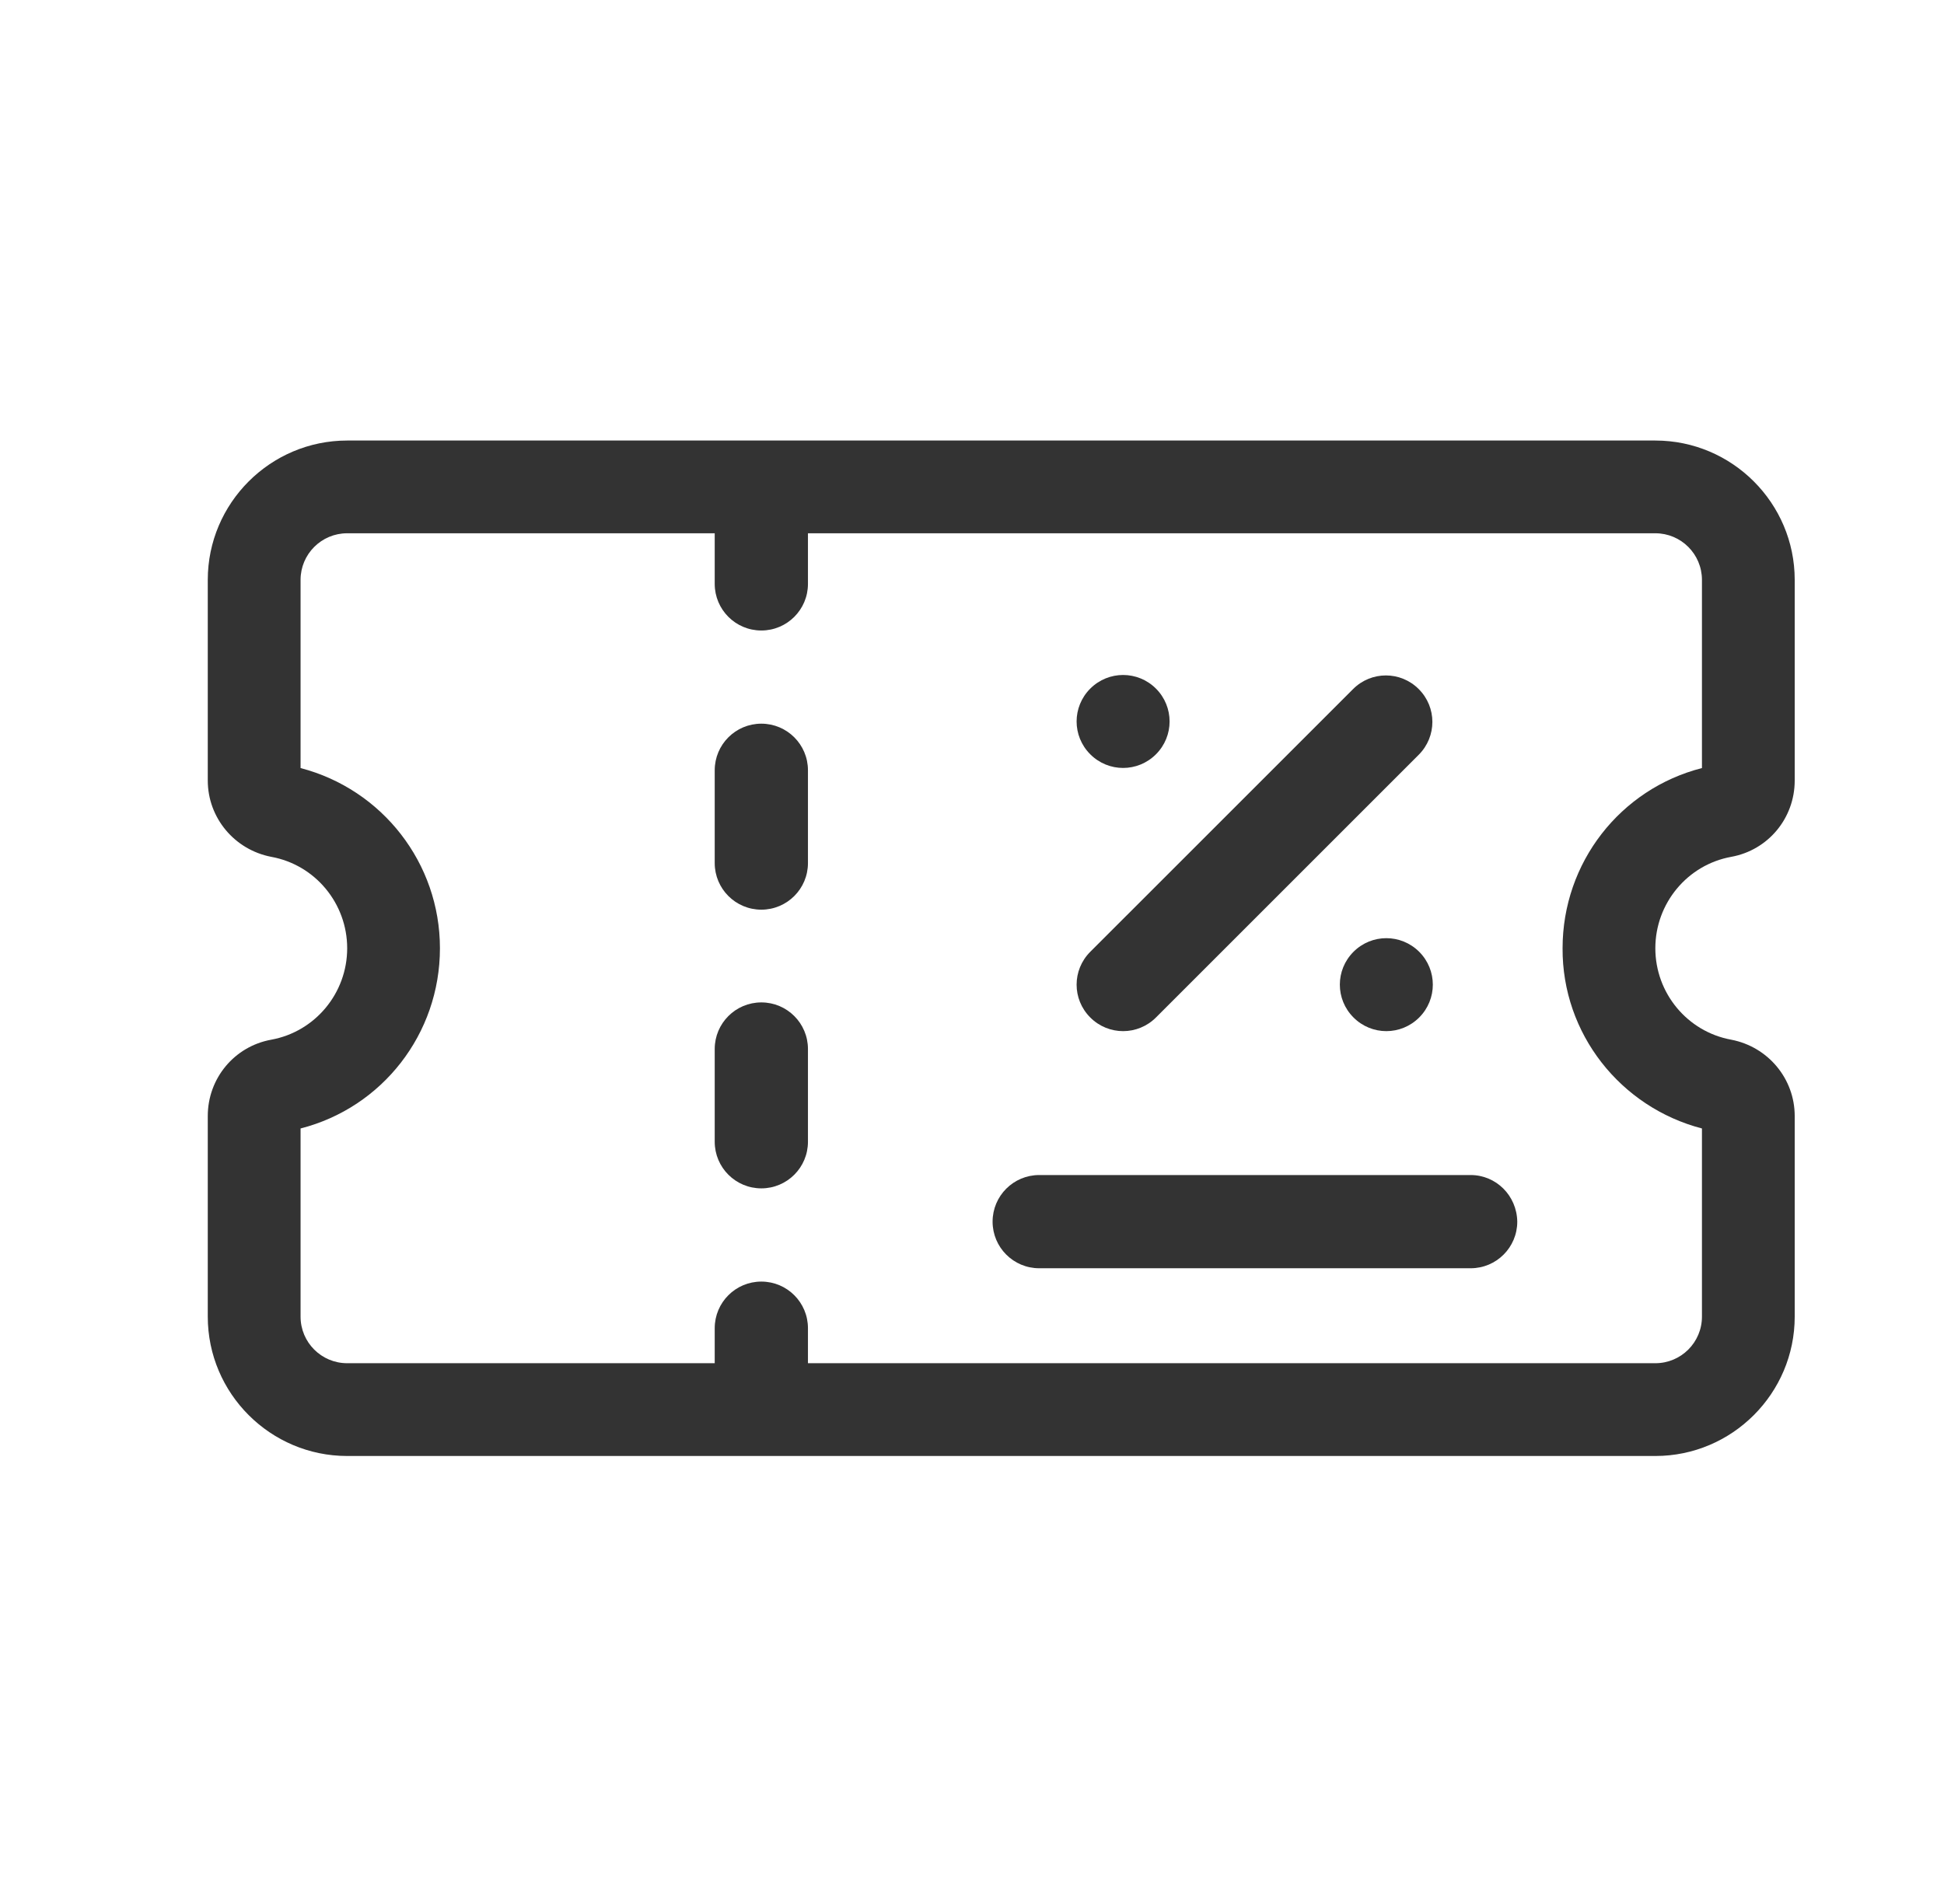
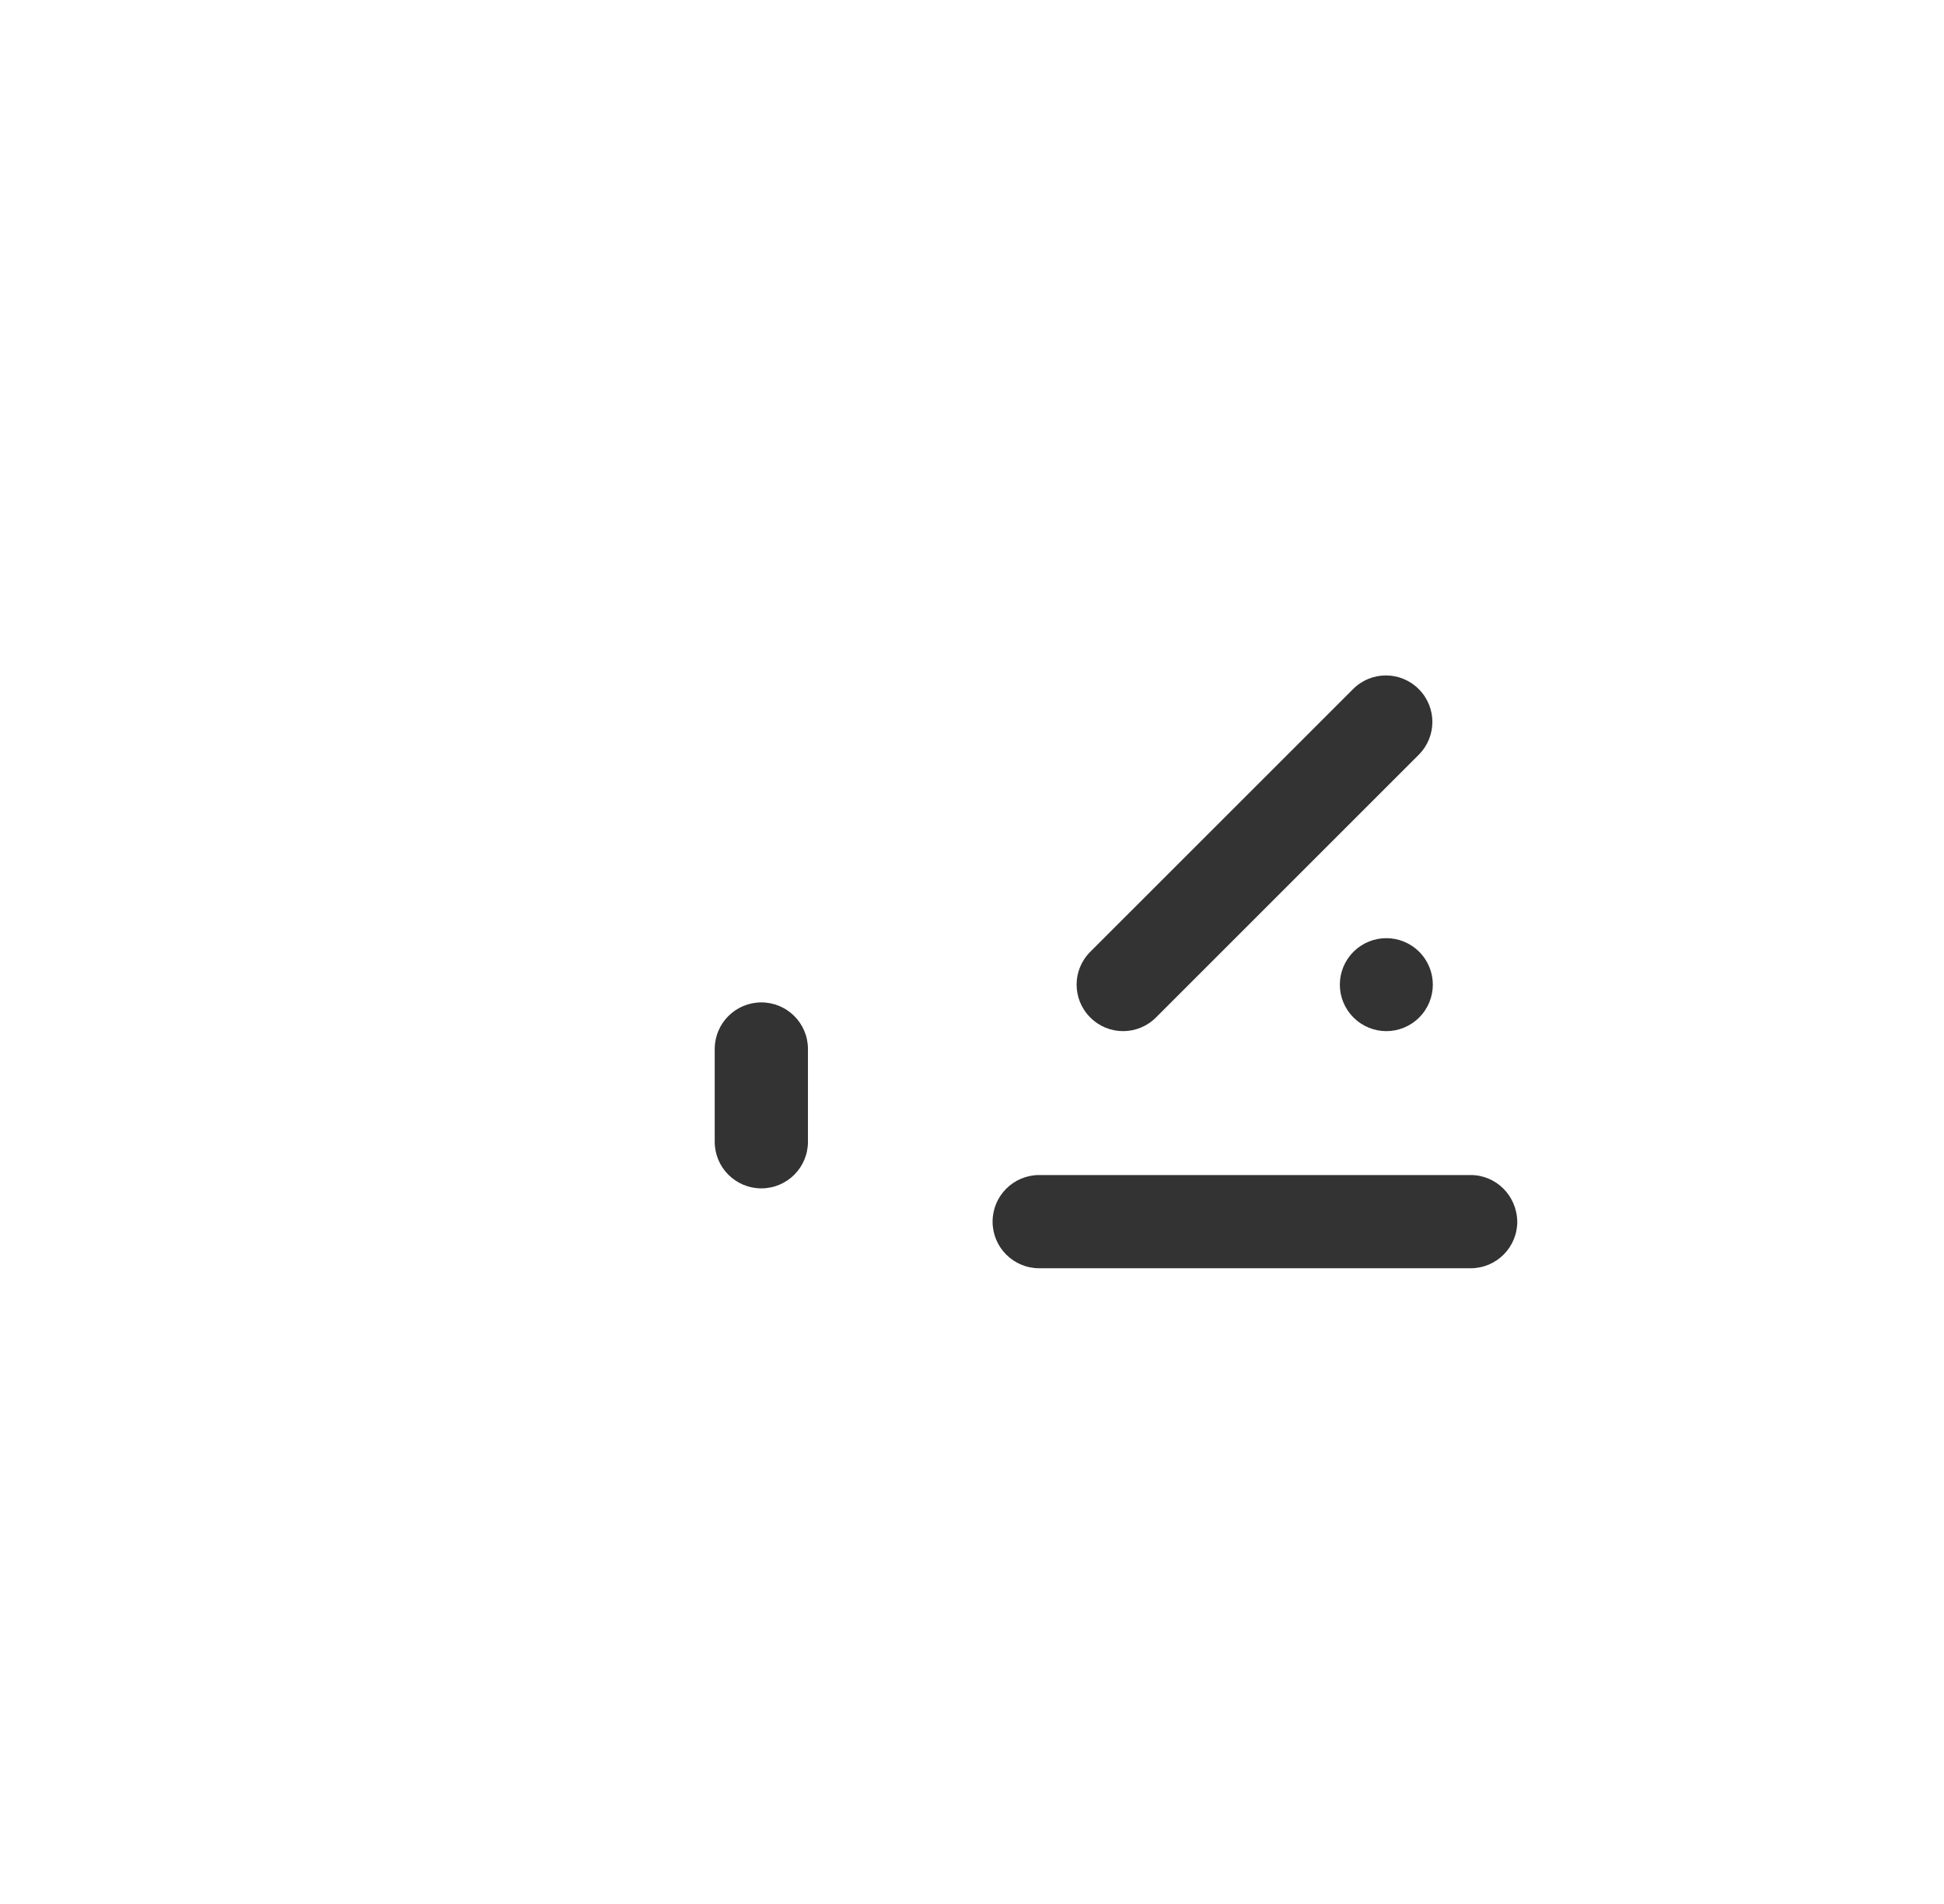
<svg xmlns="http://www.w3.org/2000/svg" width="49" height="48" viewBox="0 0 49 48" fill="none">
  <g id="Icon / Monotone / 48px / Transaction / Discount-voucher">
    <g id="Vector">
-       <path d="M43.637 21.601C44.566 21.433 45.237 20.628 45.237 19.677V14.619C45.237 12.684 43.66 11.106 41.724 11.106H8.751C6.815 11.106 5.237 12.684 5.237 14.619V19.677C5.237 20.616 5.909 21.422 6.837 21.601C7.945 21.802 8.751 22.776 8.751 23.906C8.751 25.036 7.945 26.009 6.837 26.211C5.909 26.379 5.237 27.184 5.237 28.135V33.193C5.237 35.128 6.815 36.706 8.751 36.706H41.724C43.66 36.706 45.237 35.128 45.237 33.193V28.135C45.237 27.195 44.566 26.39 43.637 26.211C42.53 26.009 41.724 25.036 41.724 23.906C41.724 22.776 42.53 21.802 43.637 21.601ZM42.899 28.449V33.193C42.899 33.842 42.373 34.367 41.724 34.367H20.365V33.484C20.365 32.835 19.839 32.309 19.19 32.309C18.541 32.309 18.015 32.835 18.015 33.484V34.367H8.751C8.102 34.367 7.576 33.842 7.576 33.193V28.449C9.635 27.923 11.089 26.065 11.089 23.906C11.089 21.758 9.635 19.9 7.576 19.363V14.619C7.576 13.97 8.102 13.444 8.751 13.444H18.015V14.72C18.015 15.369 18.541 15.895 19.19 15.895C19.839 15.895 20.365 15.369 20.365 14.72V13.444H41.724C42.373 13.444 42.899 13.97 42.899 14.619V19.363C40.84 19.889 39.386 21.747 39.386 23.906C39.374 26.054 40.84 27.912 42.899 28.449Z" fill="#333333" />
      <path d="M19.19 25.271C18.541 25.271 18.015 25.797 18.015 26.446V28.784C18.015 29.433 18.541 29.959 19.19 29.959C19.839 29.959 20.365 29.433 20.365 28.784V26.446C20.365 25.797 19.839 25.271 19.19 25.271Z" fill="#333333" />
-       <path d="M19.19 18.244C18.541 18.244 18.015 18.77 18.015 19.419V21.758C18.015 22.407 18.541 22.933 19.19 22.933C19.839 22.933 20.365 22.407 20.365 21.758V19.419C20.365 18.77 19.839 18.244 19.19 18.244Z" fill="#333333" />
-       <path d="M29.137 19.016C29.595 18.558 29.595 17.819 29.137 17.36C28.678 16.902 27.939 16.902 27.481 17.36C27.022 17.819 27.022 18.558 27.481 19.016C27.939 19.475 28.678 19.475 29.137 19.016Z" fill="#333333" />
      <path d="M34.116 23.995C33.657 24.454 33.657 25.193 34.116 25.651C34.574 26.11 35.313 26.11 35.772 25.651C36.23 25.193 36.23 24.454 35.772 23.995C35.313 23.537 34.574 23.537 34.116 23.995Z" fill="#333333" />
      <path d="M29.137 25.651L35.76 19.028C36.219 18.569 36.219 17.83 35.76 17.372C35.302 16.913 34.563 16.913 34.105 17.372L27.481 23.995C27.022 24.454 27.022 25.193 27.481 25.651C27.939 26.11 28.678 26.11 29.137 25.651Z" fill="#333333" />
      <path d="M37.069 29.623H26.194C25.545 29.623 25.019 30.149 25.019 30.798C25.019 31.447 25.545 31.973 26.194 31.973H37.069C37.718 31.973 38.244 31.447 38.244 30.798C38.233 30.138 37.707 29.623 37.069 29.623Z" fill="#333333" />
    </g>
  </g>
</svg>